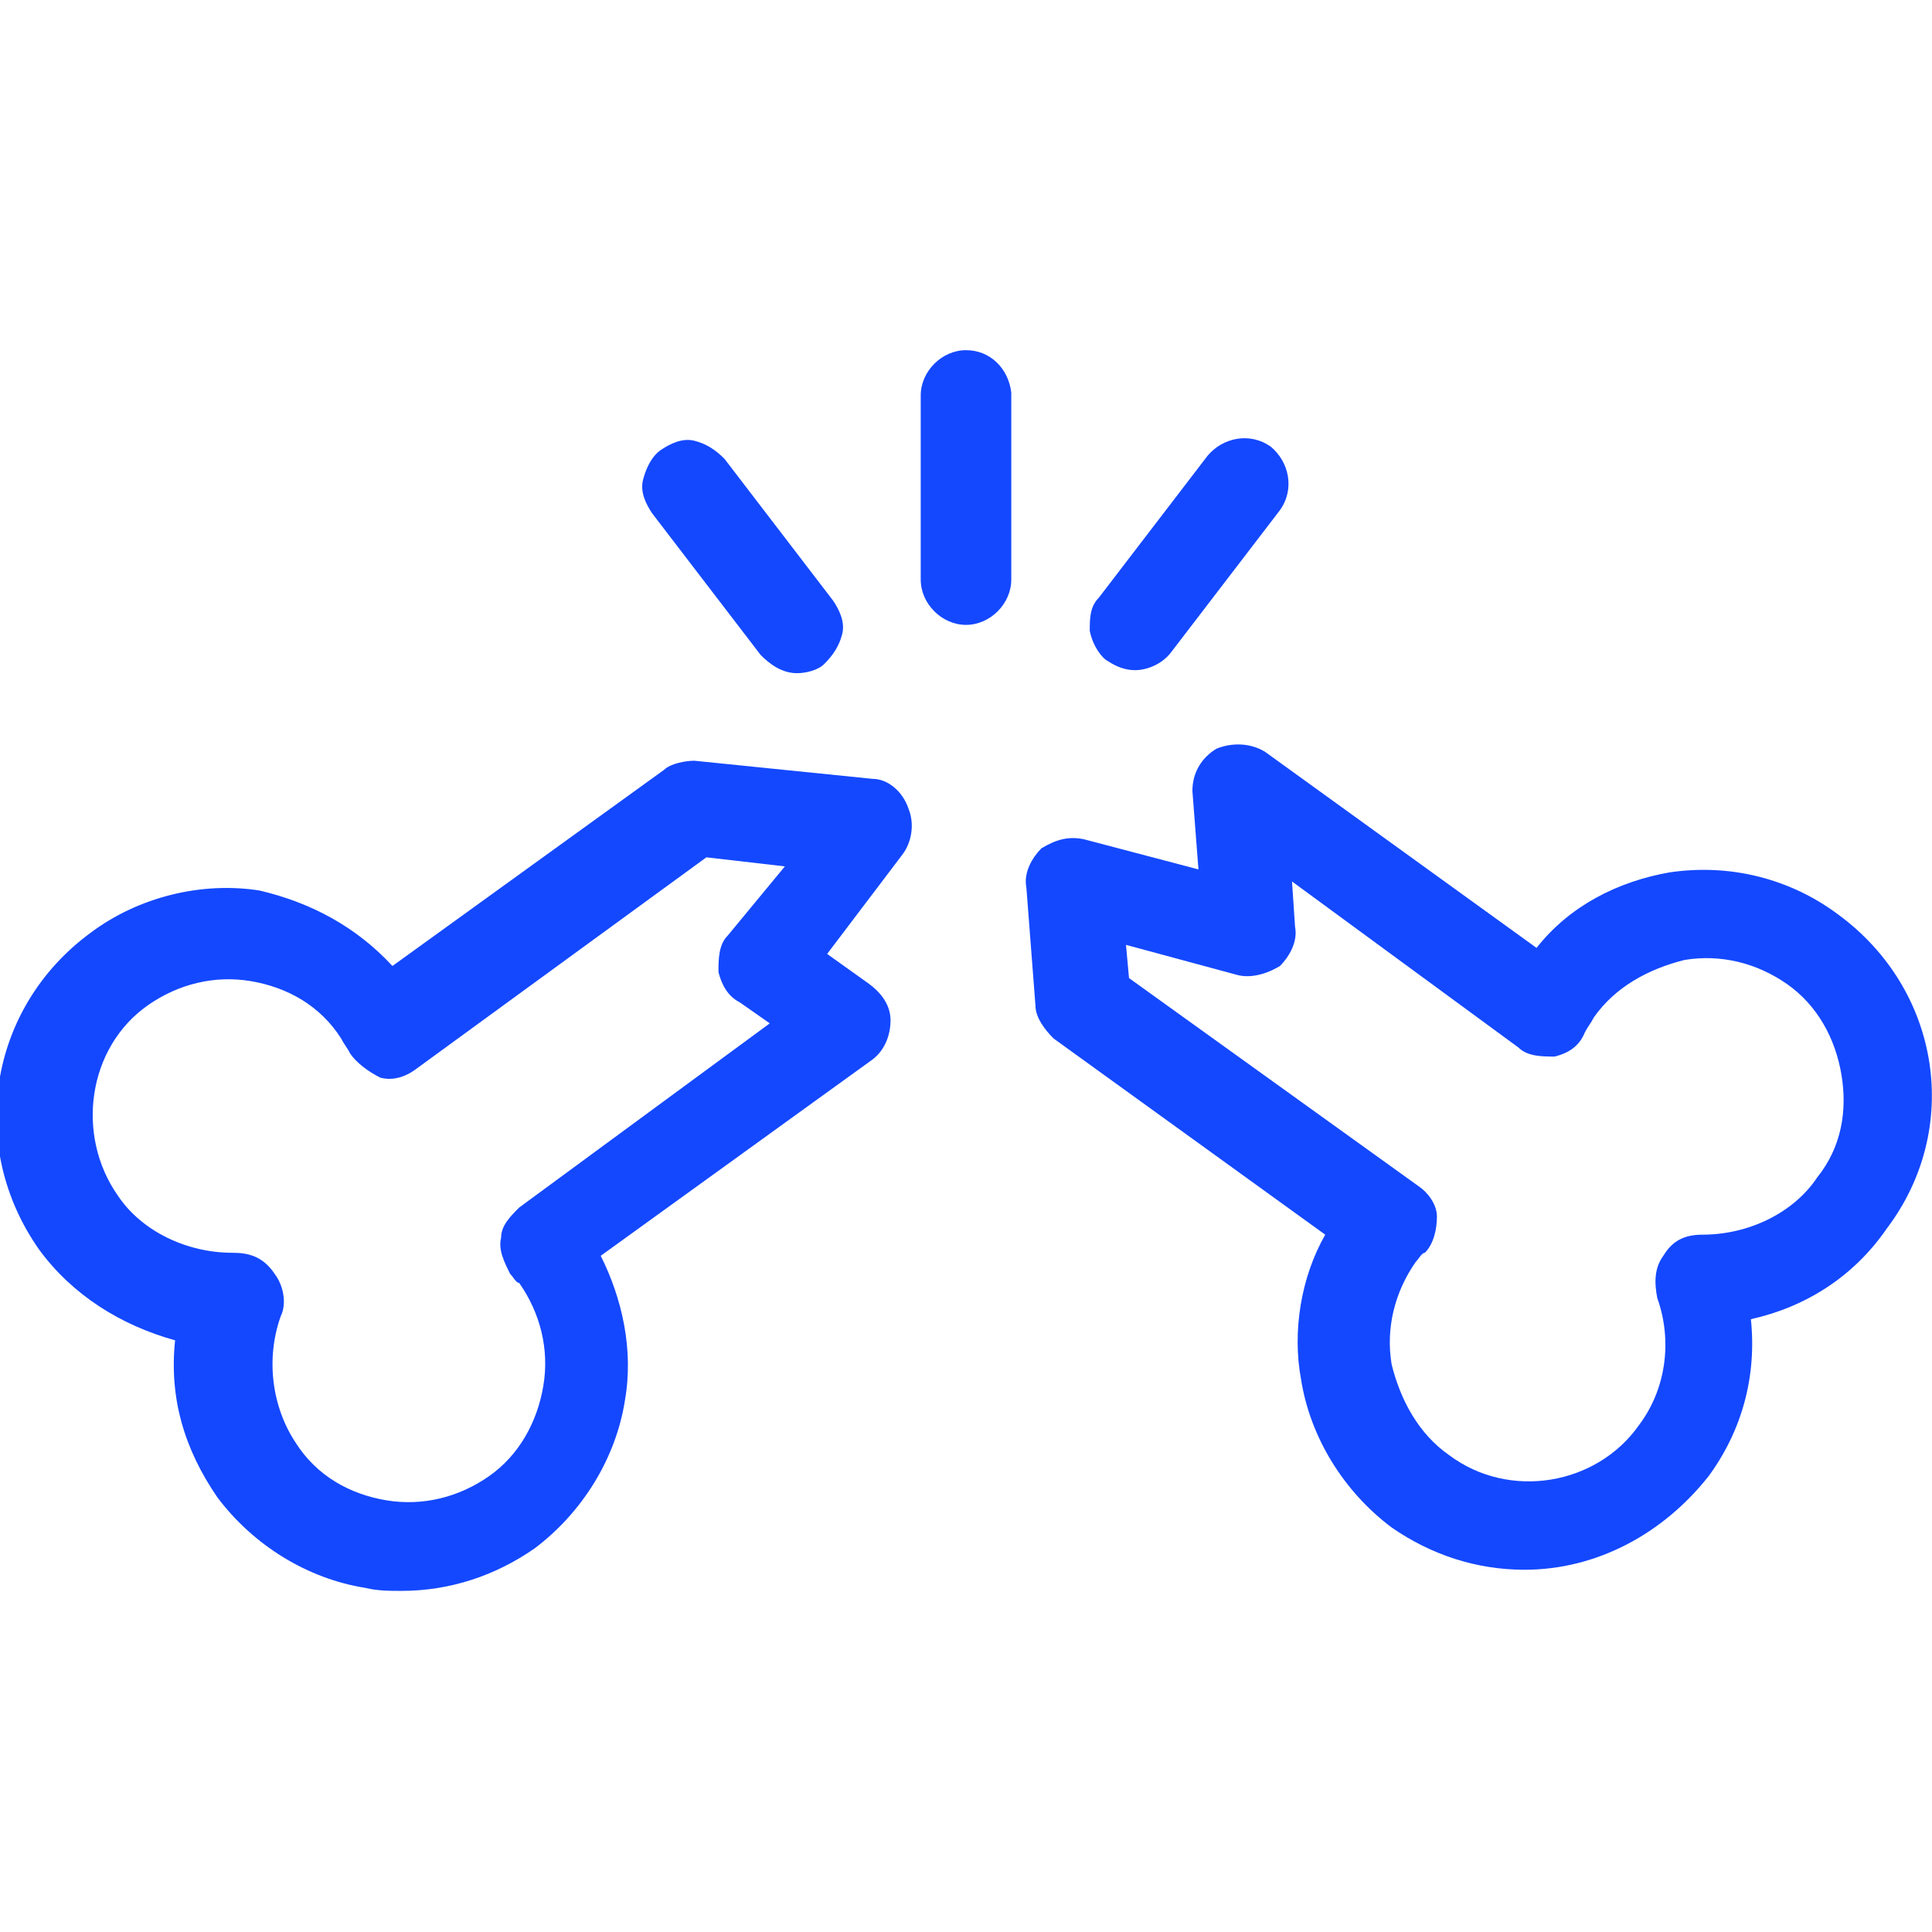
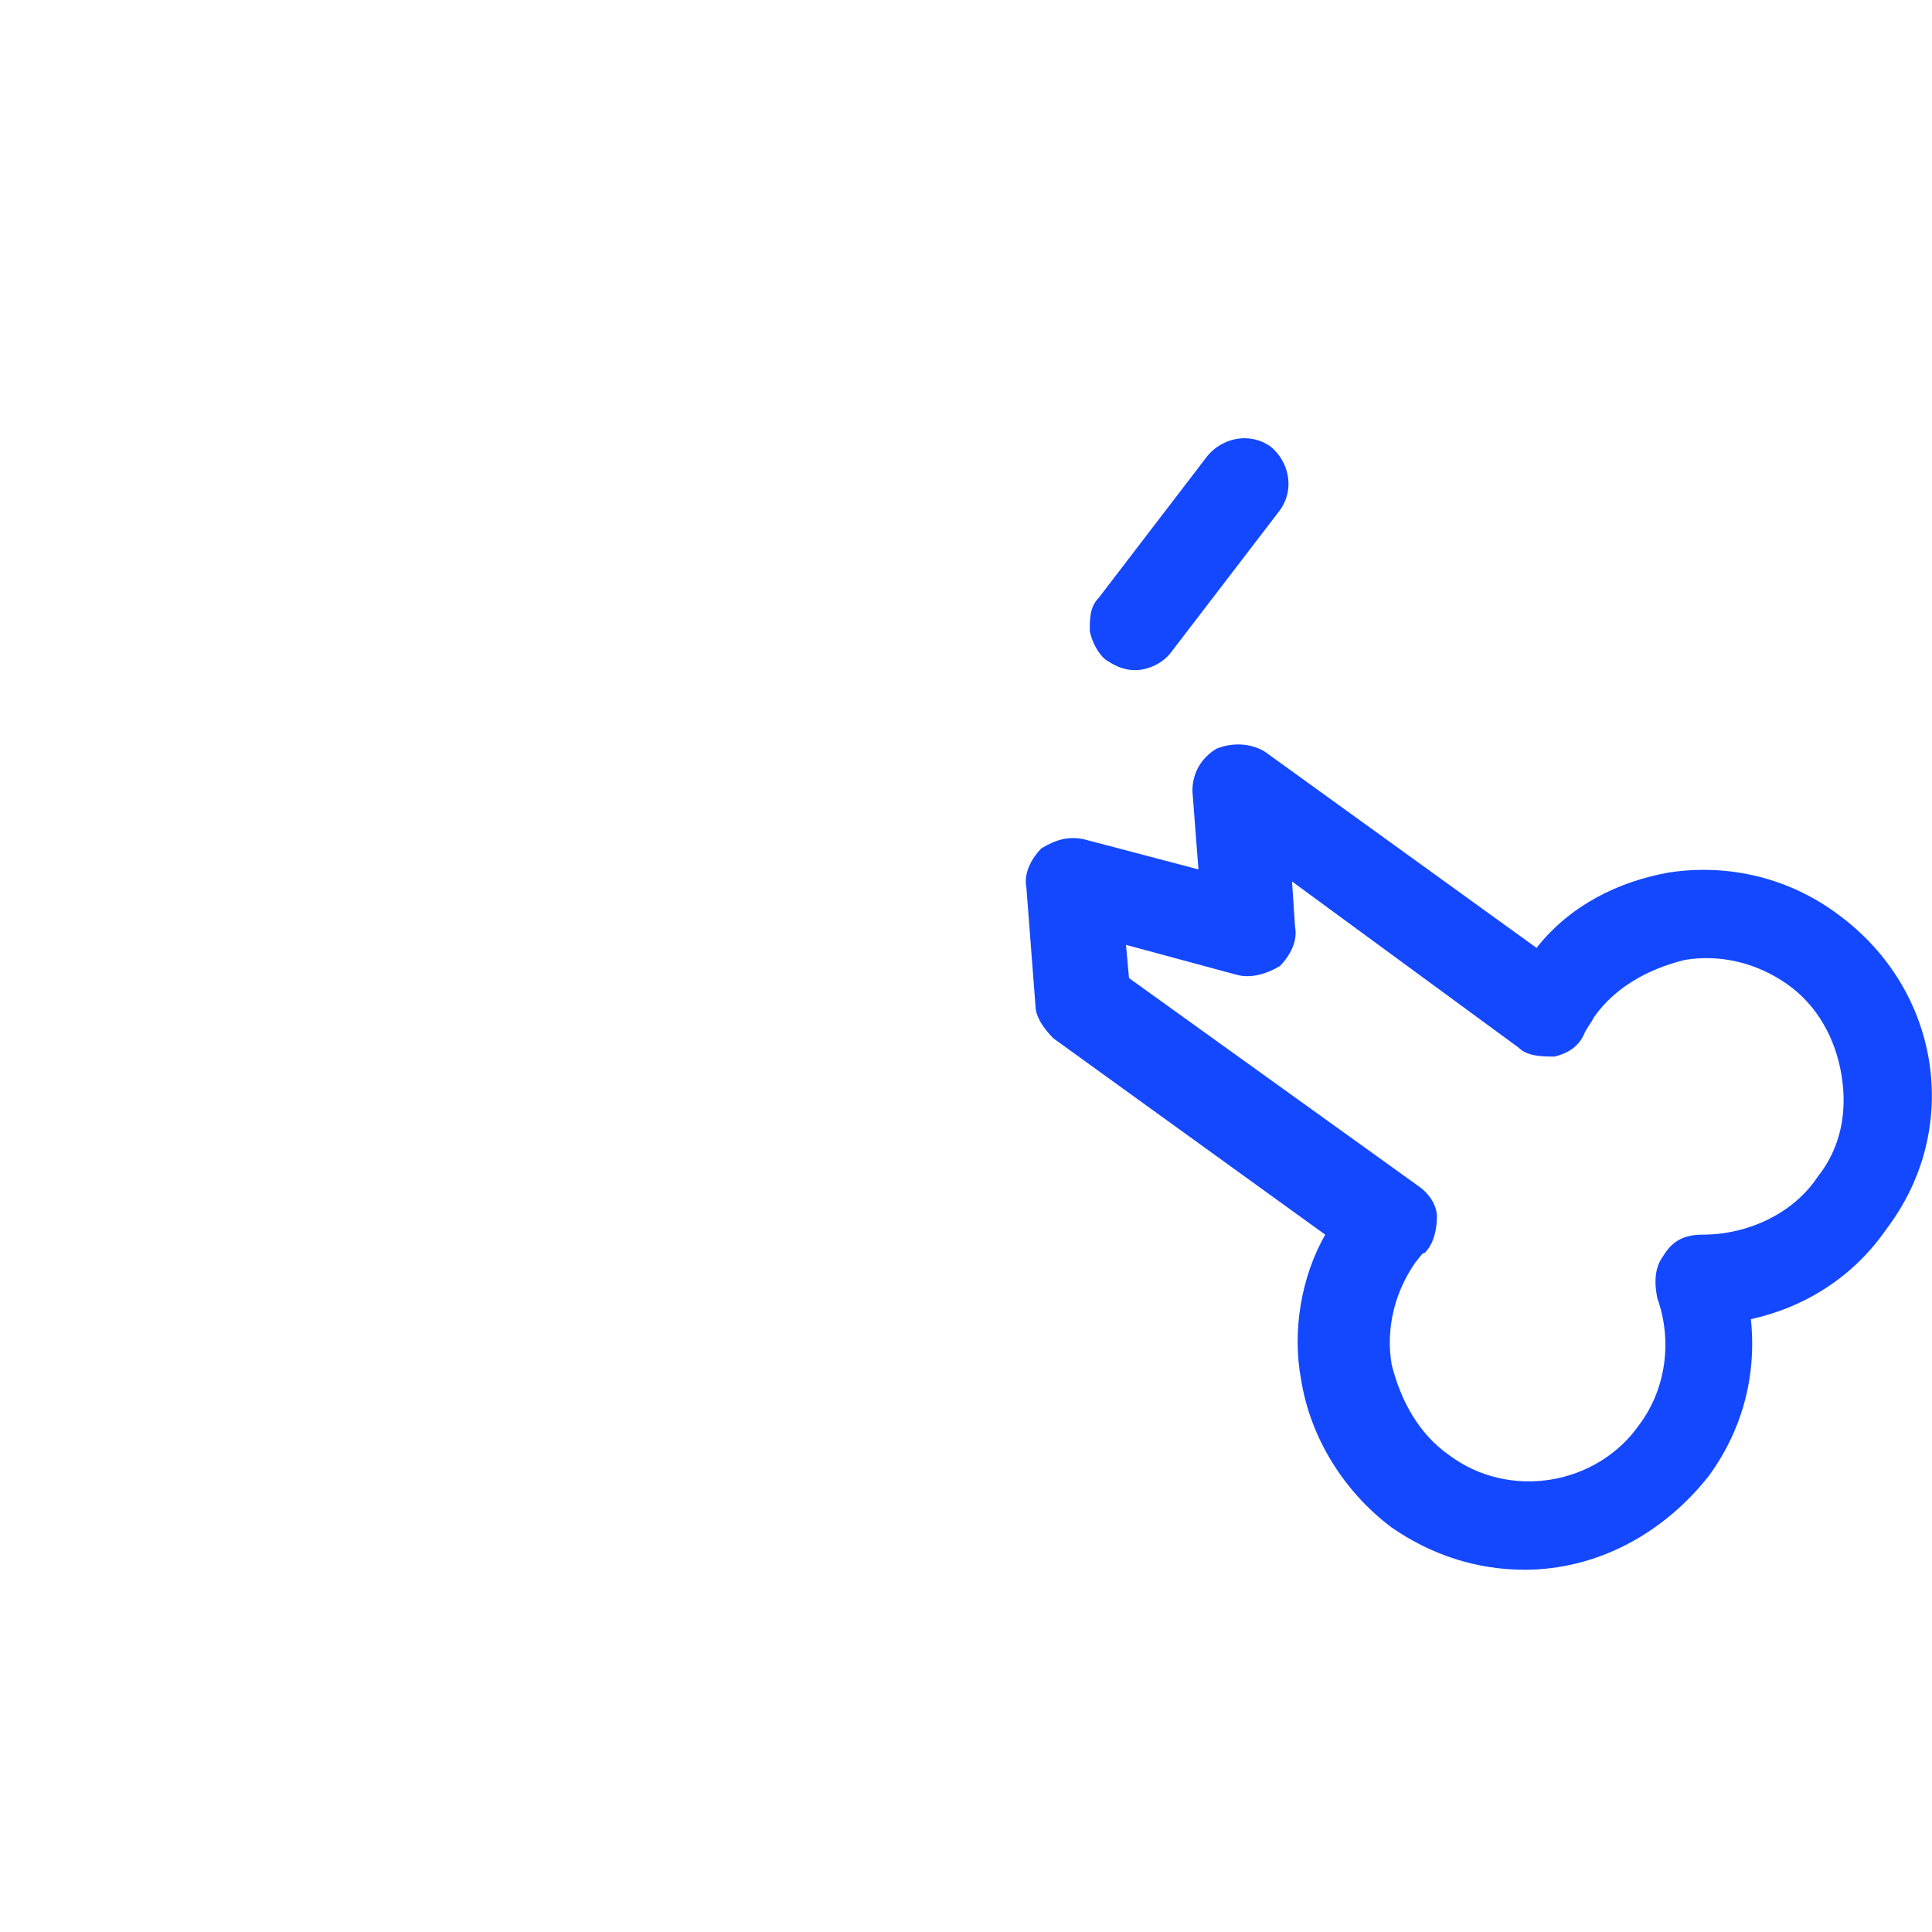
<svg xmlns="http://www.w3.org/2000/svg" version="1.1" width="32" height="32" viewBox="0 0 32 32" fill="#1448FF">
  <title>broken-bone-fracture</title>
-   <path d="M16 5.8c-0.4 0-0.75 0.35-0.75 0.75v3.050c0 0.4 0.35 0.75 0.75 0.75s0.75-0.35 0.75-0.75v-3.1c-0.050-0.4-0.35-0.7-0.75-0.7z" />
-   <path d="M12.6 10.85c0.15 0.15 0.35 0.3 0.6 0.3 0.15 0 0.35-0.050 0.45-0.15 0.15-0.15 0.25-0.3 0.3-0.5s-0.050-0.4-0.15-0.55l-1.8-2.35c-0.15-0.15-0.3-0.25-0.5-0.3s-0.4 0.050-0.55 0.15-0.25 0.3-0.3 0.5c-0.050 0.2 0.050 0.4 0.15 0.55l1.8 2.35z" />
  <path d="M18.35 10.95c0.15 0.1 0.3 0.15 0.45 0.15 0.2 0 0.45-0.1 0.6-0.3l1.8-2.35c0.25-0.35 0.15-0.8-0.15-1.050-0.35-0.25-0.8-0.15-1.050 0.15l-1.8 2.35c-0.15 0.15-0.15 0.35-0.15 0.55 0.050 0.25 0.2 0.45 0.3 0.5z" />
  <path d="M30.45 15.15c-0.8-0.6-1.8-0.85-2.8-0.7-0.85 0.15-1.65 0.55-2.2 1.25l-4.5-3.25c-0.25-0.15-0.55-0.15-0.8-0.050-0.25 0.15-0.4 0.4-0.4 0.7l0.1 1.3-1.9-0.5c-0.25-0.050-0.45 0-0.7 0.15-0.15 0.15-0.3 0.4-0.25 0.65l0.15 1.95c0 0.2 0.15 0.4 0.3 0.55l4.5 3.25c-0.4 0.7-0.55 1.6-0.4 2.4 0.15 0.95 0.7 1.85 1.5 2.45 0.65 0.45 1.4 0.7 2.2 0.7 1.2 0 2.3-0.6 3.050-1.55 0.55-0.75 0.8-1.65 0.7-2.6 0.9-0.2 1.7-0.7 2.25-1.5 1.25-1.65 0.9-3.95-0.8-5.2zM27.55 20.8c-0.15 0.2-0.15 0.45-0.1 0.7 0.25 0.7 0.15 1.5-0.3 2.1-0.7 1-2.15 1.25-3.15 0.5-0.5-0.35-0.8-0.9-0.95-1.5-0.1-0.6 0.050-1.2 0.4-1.7 0.050-0.050 0.1-0.15 0.15-0.15 0.15-0.15 0.2-0.4 0.2-0.6s-0.15-0.4-0.3-0.5l-4.8-3.45-0.050-0.55 1.85 0.5c0.2 0.050 0.45 0 0.7-0.15 0.15-0.15 0.3-0.4 0.25-0.65l-0.050-0.75 3.75 2.75c0.15 0.15 0.4 0.15 0.6 0.15 0.2-0.050 0.4-0.15 0.5-0.4 0.050-0.1 0.1-0.15 0.15-0.25 0.35-0.5 0.9-0.8 1.5-0.95 0.6-0.1 1.2 0.050 1.7 0.4s0.8 0.9 0.9 1.5 0 1.2-0.4 1.7c-0.4 0.6-1.15 0.95-1.9 0.95-0.3 0-0.5 0.1-0.65 0.35z" />
-   <path d="M14.45 12.9l-2.95-0.3c-0.15 0-0.4 0.050-0.5 0.15l-4.5 3.25c-0.6-0.65-1.35-1.050-2.2-1.25-0.95-0.15-2 0.1-2.8 0.7-1.7 1.25-2.050 3.55-0.85 5.25 0.55 0.75 1.35 1.25 2.25 1.5-0.1 0.95 0.15 1.8 0.7 2.6 0.6 0.8 1.5 1.35 2.45 1.5 0.2 0.050 0.4 0.050 0.6 0.050 0.8 0 1.55-0.25 2.2-0.7 0.8-0.6 1.35-1.5 1.5-2.45 0.15-0.85-0.050-1.7-0.4-2.4l4.5-3.25c0.2-0.15 0.3-0.4 0.3-0.65s-0.15-0.45-0.35-0.6l-0.7-0.5 1.25-1.65c0.15-0.2 0.2-0.5 0.1-0.75-0.1-0.3-0.35-0.5-0.6-0.5zM3.85 20.75c-0.75 0-1.5-0.35-1.9-0.95-0.7-1-0.5-2.45 0.5-3.15 0.5-0.35 1.1-0.5 1.7-0.4s1.15 0.4 1.5 0.95c0.050 0.1 0.1 0.15 0.15 0.25 0.1 0.15 0.3 0.3 0.5 0.4 0.2 0.050 0.4 0 0.6-0.15l4.8-3.5 1.3 0.15-0.95 1.15c-0.15 0.15-0.15 0.4-0.15 0.6 0.050 0.2 0.15 0.4 0.35 0.5l0.5 0.35-4.15 3.050c-0.15 0.15-0.3 0.3-0.3 0.5-0.050 0.2 0.050 0.4 0.15 0.6 0.050 0.050 0.1 0.15 0.15 0.15 0.35 0.5 0.5 1.1 0.4 1.7s-0.4 1.15-0.9 1.5c-0.5 0.35-1.1 0.5-1.7 0.4s-1.15-0.4-1.5-0.95c-0.4-0.6-0.5-1.4-0.25-2.1 0.1-0.2 0.050-0.5-0.1-0.7-0.2-0.3-0.45-0.35-0.7-0.35v0z" />
</svg>